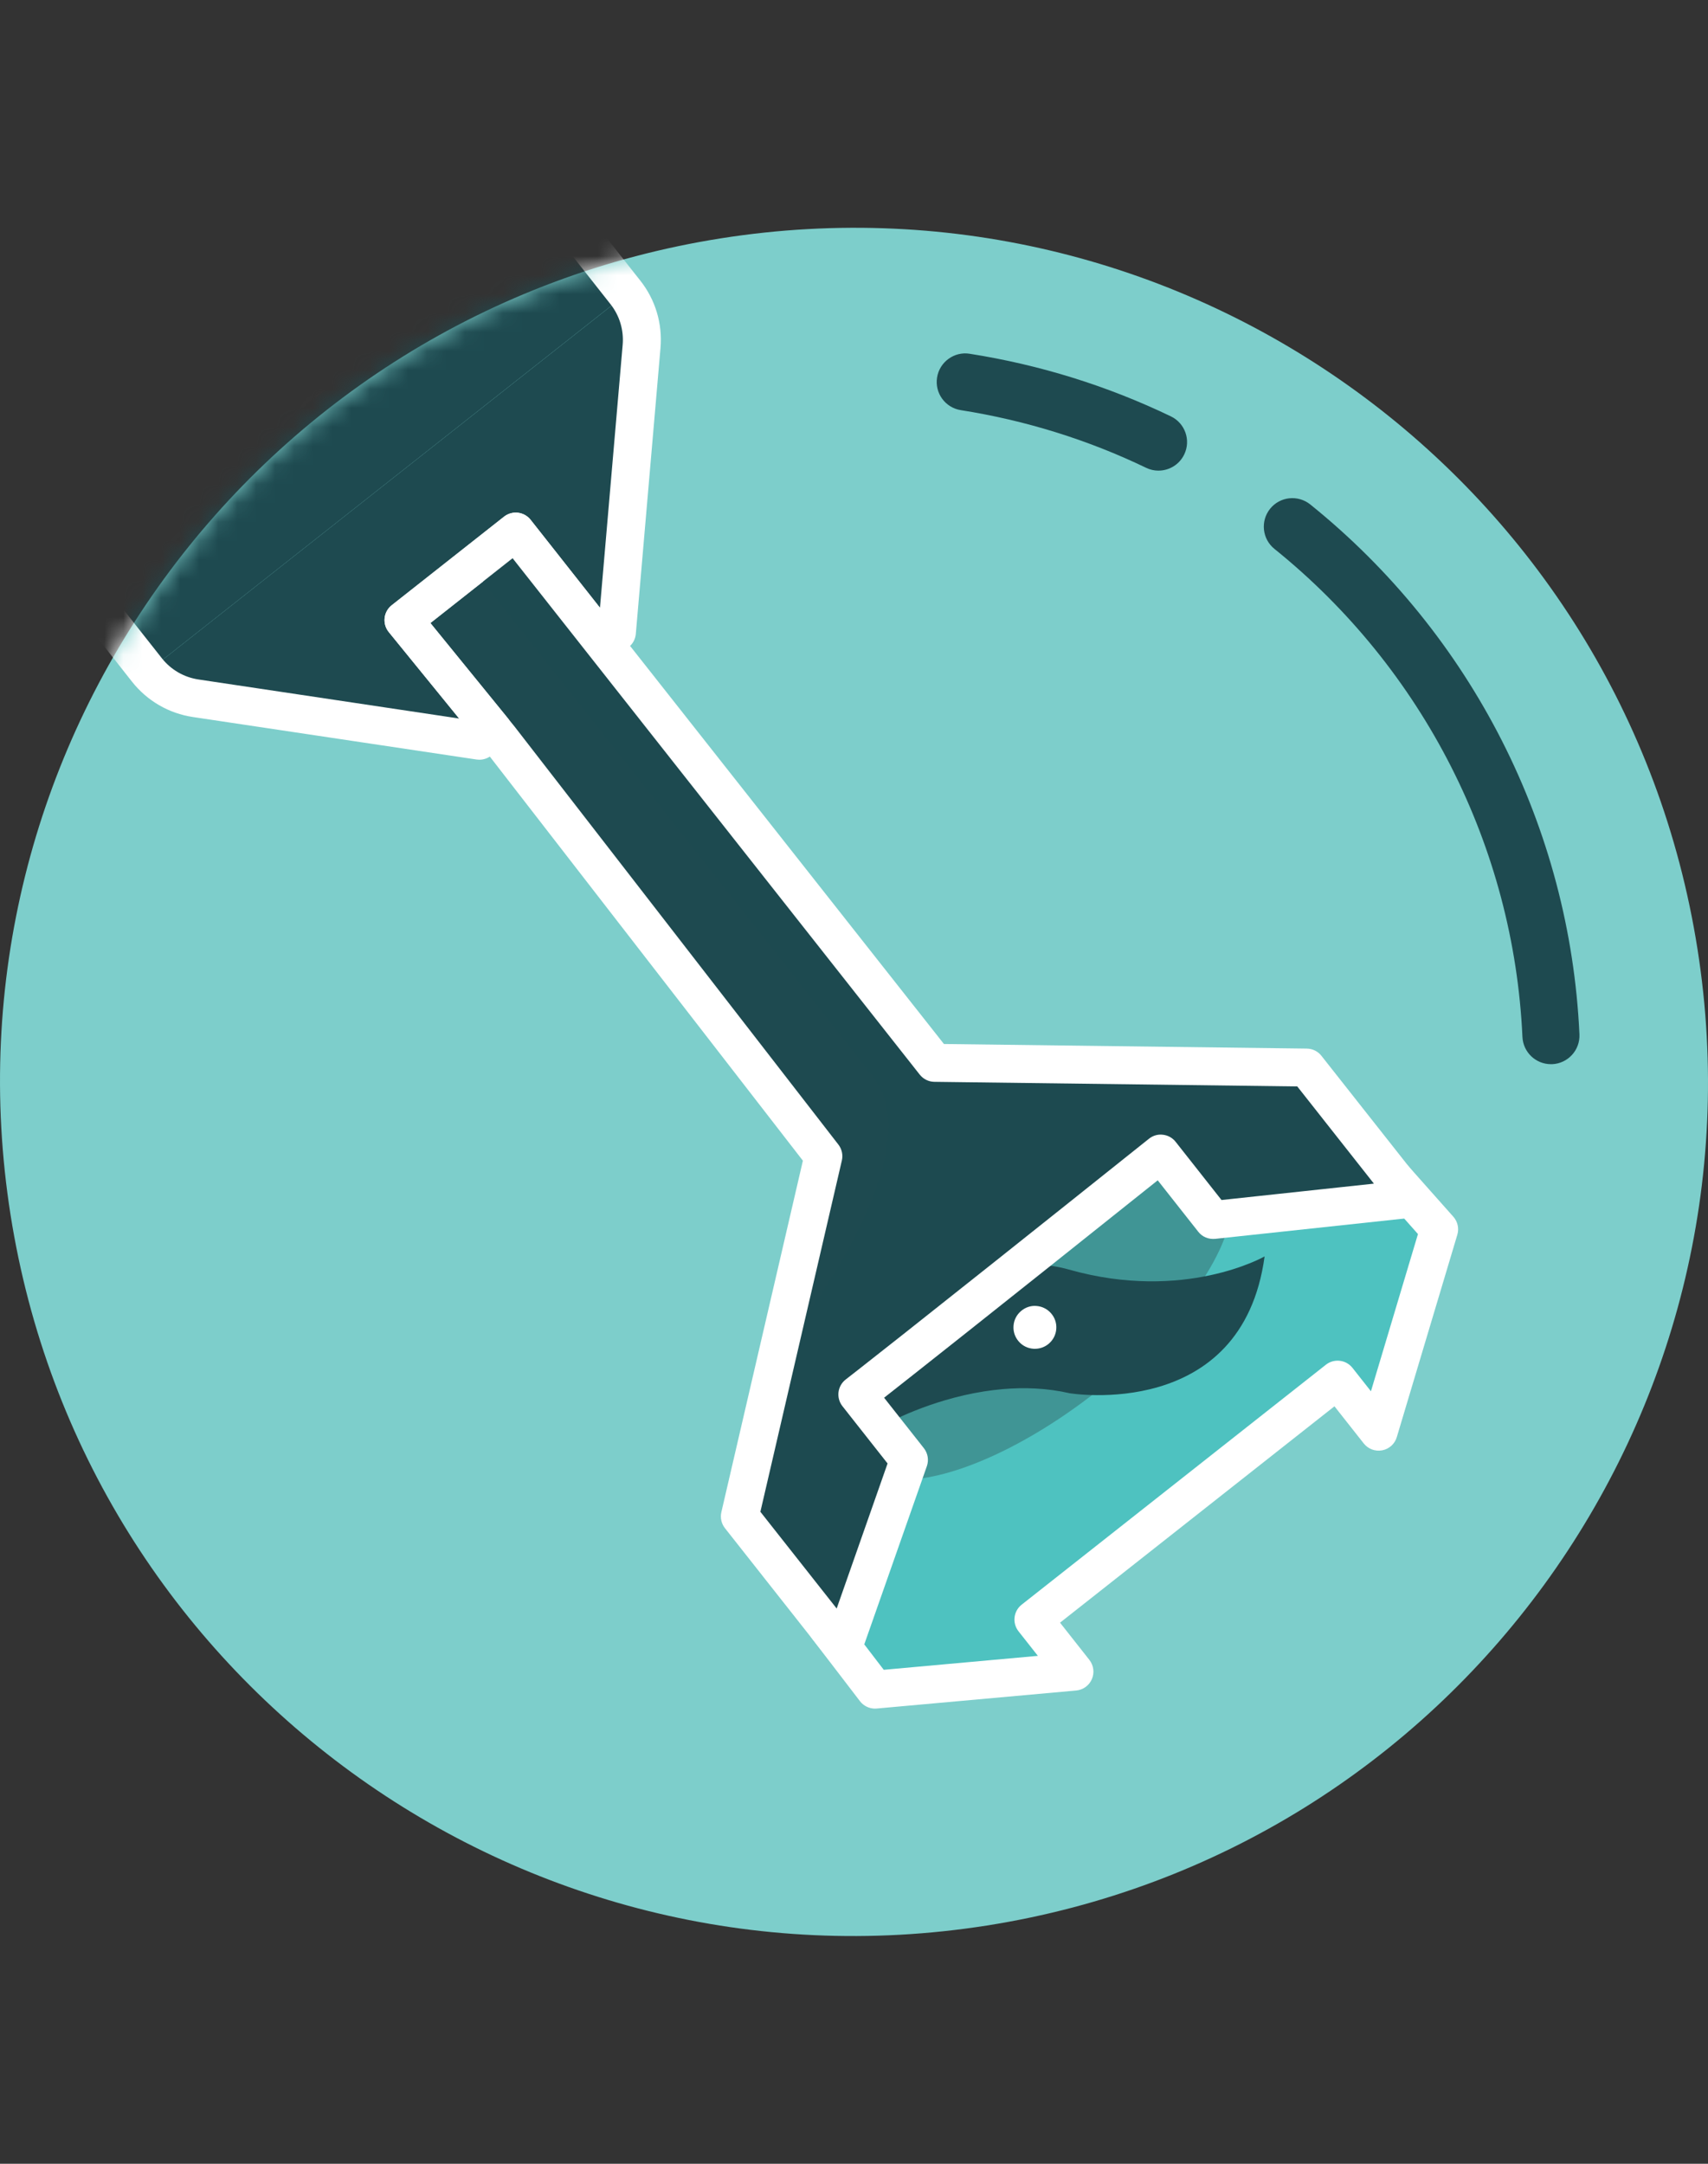
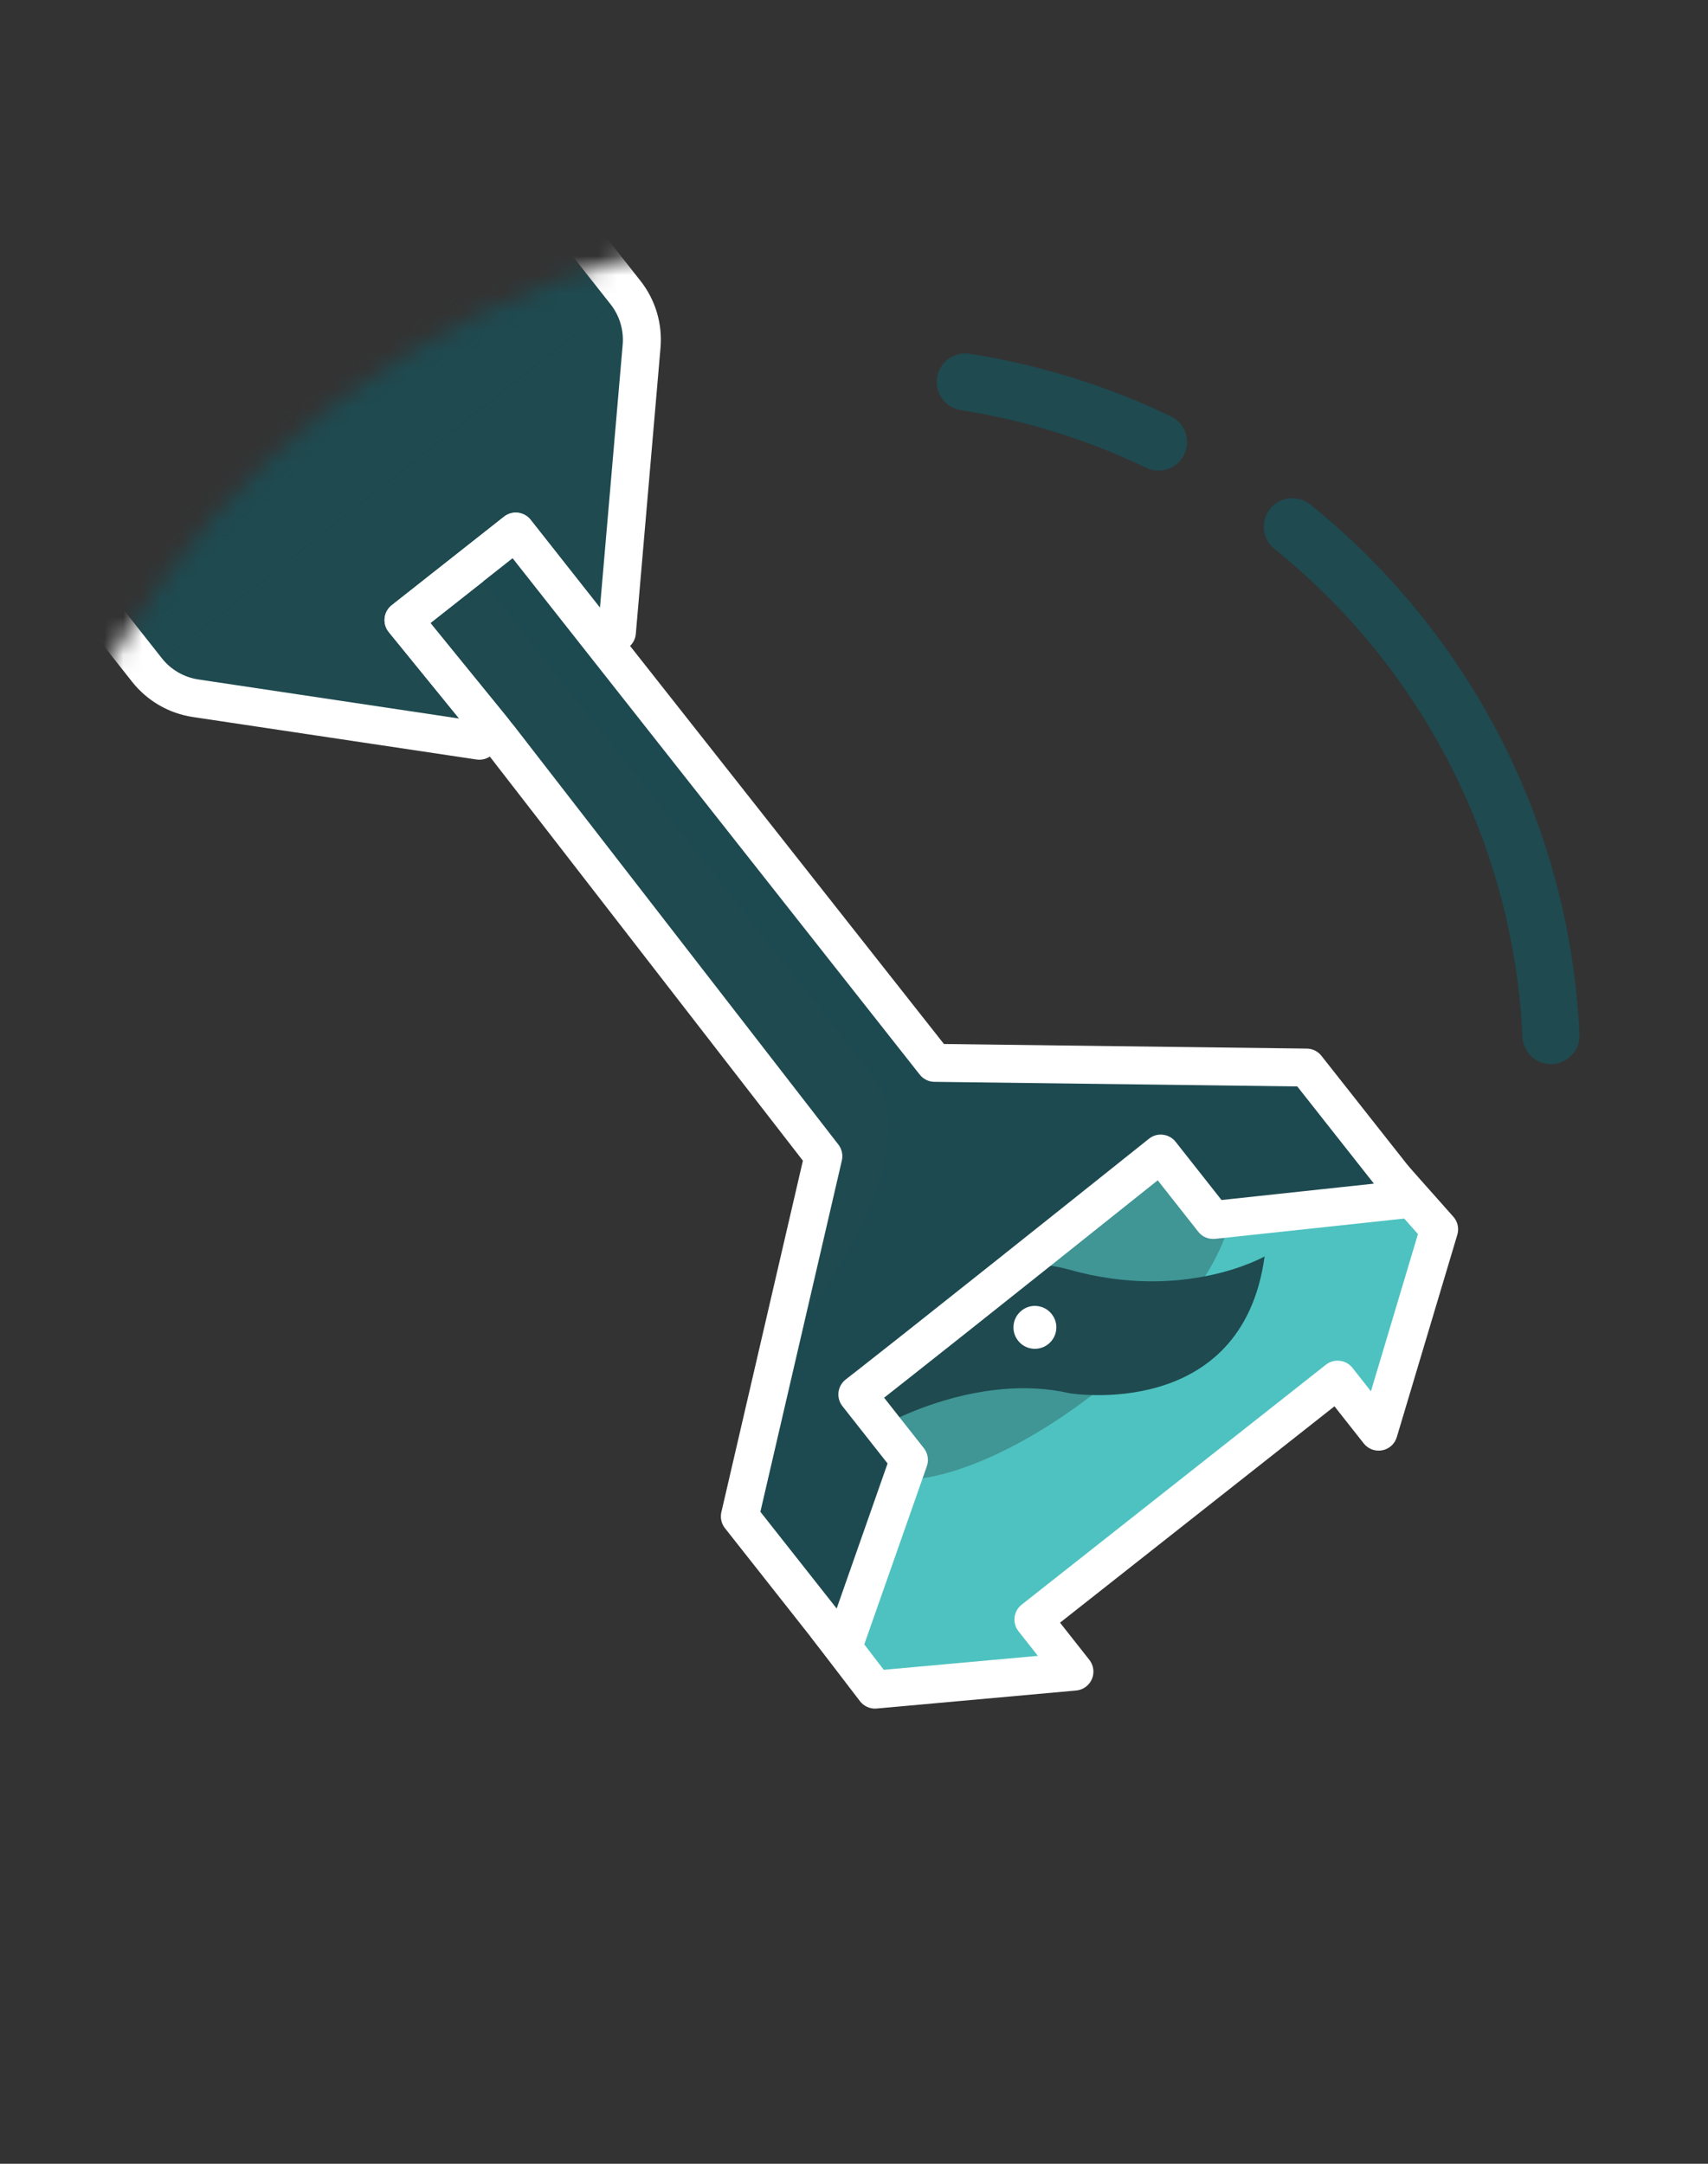
<svg xmlns="http://www.w3.org/2000/svg" width="90" height="114" viewBox="0 0 90 114" fill="none">
  <rect x="0" y="0" width="90" height="114" fill="#333333" stroke="none" />
  <g clip-path="url(#clip0_23316_3076)">
-     <path d="M0.555 64.002C-3.312 39.455 13.453 16.422 37.999 12.555C62.546 8.689 85.579 25.454 89.446 50C93.312 74.547 76.548 97.58 52.001 101.448C27.454 105.313 4.421 88.549 0.555 64.002Z" fill="#7DCECB" />
    <path d="M81.724 56.067C80.925 56.067 80.26 55.439 80.222 54.632C79.765 44.612 75.002 35.24 67.154 28.919C66.508 28.398 66.406 27.452 66.926 26.805C67.446 26.158 68.392 26.058 69.04 26.576C77.559 33.437 82.729 43.612 83.226 54.495C83.264 55.325 82.622 56.028 81.792 56.067H81.723H81.724Z" fill="#1E4A50" />
    <path d="M61.044 24.796C60.825 24.796 60.604 24.749 60.394 24.647C57.319 23.167 54.033 22.146 50.628 21.609C49.807 21.479 49.247 20.711 49.377 19.89C49.504 19.068 50.288 18.505 51.094 18.638C54.791 19.219 58.358 20.33 61.698 21.937C62.446 22.296 62.762 23.195 62.401 23.943C62.143 24.481 61.606 24.795 61.046 24.795" fill="#1E4A50" />
    <mask id="mask0_23316_3076" style="mask-type:luminance" maskUnits="userSpaceOnUse" x="0" y="12" width="91" height="91">
      <path d="M45.055 12.002C42.73 12.002 40.37 12.183 38 12.556C13.453 16.423 -3.311 39.456 0.555 64.004C4.421 88.55 27.454 105.315 52.001 101.449C76.548 97.583 93.312 74.55 89.446 50.002C85.954 27.829 66.822 12.005 45.059 12.002H45.055Z" fill="white" />
    </mask>
    <g mask="url(#mask0_23316_3076)">
      <path d="M74.302 63.163L75.833 64.769L72.645 75.432L70.482 72.689L54.454 85.328L56.617 88.071L46.108 89.022L44.499 86.736L47.895 76.918L45.178 73.471L61.166 60.78L63.925 64.277L74.302 63.163Z" fill="#4EC2C0" />
      <path d="M63.925 64.277L61.462 61.153C61.705 61.126 61.939 61.114 62.162 61.114C63.188 61.114 63.988 61.395 64.457 61.99C64.886 62.536 64.996 63.288 64.827 64.18L63.924 64.277H63.925ZM45.529 73.193C46.588 70.934 48.874 68.218 51.941 65.799C54.952 63.426 58.068 61.85 60.491 61.316L45.529 73.193ZM47.536 77.957C46.547 77.944 45.776 77.66 45.319 77.082C44.702 76.298 44.745 75.087 45.326 73.656L47.895 76.916L47.536 77.956" fill="#5E9B9C" />
      <path d="M47.615 77.958C47.588 77.958 47.562 77.958 47.536 77.957L47.895 76.916L45.325 73.658C45.387 73.505 45.454 73.35 45.529 73.192L60.492 61.316C60.83 61.242 61.153 61.187 61.462 61.153L63.924 64.278L64.828 64.18C64.358 66.662 61.724 70.208 57.835 73.274C54.074 76.24 50.151 77.959 47.615 77.959" fill="#409595" />
      <path d="M46.72 75.007C46.72 75.007 48.933 73.767 51.855 73.307C52.172 73.258 52.495 73.217 52.825 73.188C53.957 73.089 55.16 73.127 56.364 73.404C56.364 73.404 65.449 74.915 66.636 66.195C66.636 66.195 62.422 68.612 56.328 66.889C54.133 66.268 52.189 66.849 50.599 67.847C47.777 69.619 46.074 72.705 46.074 72.705" fill="#1E4A50" />
      <path d="M74.302 63.162L68.847 56.246L49.25 55.996L27.176 28.006L21.262 32.67L26.325 38.892L43.388 60.916L38.985 79.893L44.426 86.793L47.894 76.918L45.176 73.471C45.176 73.471 47.806 71.448 61.165 60.78L63.923 64.278L74.301 63.163L74.302 63.162Z" fill="#1E4A50" />
      <path d="M26.397 7.094L32.954 15.404L33.011 15.479L7.802 35.368L7.741 35.295L1.185 26.984L26.397 7.094Z" fill="#1E4A50" />
      <path d="M33.011 15.48C33.609 16.273 33.893 17.26 33.806 18.252L32.506 33.31L31.8 33.867L27.178 28.006L21.263 32.67L25.976 38.461L25.26 39.026L10.314 36.786C9.329 36.64 8.435 36.136 7.803 35.368L33.012 15.481L33.011 15.48Z" fill="#1E4A50" />
      <path d="M25.261 40.027L25.113 40.016L10.165 37.777C8.892 37.586 7.754 36.924 6.957 35.916L0.402 27.604C0.059 27.172 0.133 26.542 0.567 26.2L25.779 6.309C25.987 6.144 26.245 6.07 26.517 6.101C26.778 6.131 27.019 6.267 27.183 6.473L33.74 14.785C34.538 15.795 34.915 17.057 34.803 18.339L33.503 33.397C33.481 33.673 33.343 33.926 33.126 34.096L32.419 34.652C31.984 34.995 31.359 34.92 31.016 34.486L27.014 29.409L22.68 32.825L26.753 37.83C26.922 38.038 27.001 38.304 26.972 38.569C26.942 38.837 26.806 39.079 26.597 39.245L25.881 39.81C25.703 39.951 25.484 40.026 25.262 40.026M2.589 27.15L8.526 34.677C9.006 35.286 9.693 35.684 10.462 35.799L24.193 37.856L20.486 33.302C20.317 33.094 20.238 32.828 20.267 32.562C20.297 32.295 20.432 32.053 20.643 31.887L26.558 27.223C26.993 26.879 27.621 26.956 27.962 27.389L31.614 32.019L32.81 18.169C32.877 17.396 32.65 16.636 32.17 16.027L26.232 8.5L2.59 27.154L2.589 27.15Z" fill="white" />
      <path d="M16.558 18.927L16.421 19.035L16.223 18.784C15.939 18.425 15.417 18.364 15.057 18.647C14.699 18.929 14.638 19.453 14.92 19.811L15.119 20.062L14.981 20.17L14.964 20.319L15.85 21.442L15.998 21.459L17.572 20.216L17.591 20.068L16.705 18.945L16.557 18.927H16.558ZM15.296 19.516C15.175 19.364 15.202 19.14 15.355 19.02C15.507 18.9 15.729 18.925 15.851 19.079L16.048 19.329L15.494 19.767L15.296 19.516Z" fill="#4B4B4B" />
      <path d="M25.13 10.7C24.772 10.982 24.709 11.506 24.993 11.864L25.19 12.116L24.126 12.955L24.108 13.104L24.994 14.226L25.142 14.244L26.717 13.001L26.735 12.853L25.849 11.73L25.701 11.712L25.564 11.82L25.366 11.569C25.245 11.417 25.272 11.193 25.424 11.073C25.577 10.953 25.8 10.978 25.92 11.131L26.142 11.414L26.477 11.452L26.517 11.117L26.295 10.836C26.013 10.477 25.489 10.416 25.13 10.699" fill="#4B4B4B" />
      <path d="M41.748 70.266C41.748 70.266 49.276 60.928 45.971 56.678C42.665 52.427 24.824 29.861 24.824 29.861L27.177 28.006L49.25 55.997L68.847 56.246L72.388 60.735L72.879 63.316L63.924 64.276L61.166 60.779L45.178 73.47L47.895 76.917L45.23 84.505L43.588 85.731L38.985 79.893L41.747 70.267L41.748 70.266Z" fill="#1D4A50" />
      <path d="M44.427 87.794C44.124 87.794 43.834 87.656 43.642 87.413L38.2 80.513C38.012 80.275 37.943 79.964 38.011 79.669L42.307 61.152L25.535 39.505L20.486 33.301C20.316 33.092 20.238 32.825 20.267 32.56C20.296 32.294 20.431 32.051 20.642 31.885L26.558 27.221C26.992 26.878 27.618 26.954 27.961 27.387L49.739 55.004L68.86 55.246C69.161 55.25 69.445 55.389 69.63 55.626L75.086 62.542C75.312 62.829 75.365 63.213 75.224 63.549C75.081 63.885 74.77 64.117 74.408 64.156L64.029 65.27C63.673 65.301 63.35 65.165 63.139 64.894L61.004 62.186C51.973 69.396 48.071 72.474 46.586 73.64L48.68 76.297C48.892 76.566 48.953 76.924 48.839 77.247L45.37 87.124C45.25 87.469 44.952 87.72 44.592 87.78L44.427 87.793V87.794ZM40.068 79.651L44.087 84.746L46.769 77.104L44.393 74.089C44.226 73.879 44.152 73.611 44.184 73.346C44.217 73.081 44.355 72.84 44.566 72.677C44.593 72.657 47.357 70.524 60.542 59.996C60.748 59.83 61.014 59.75 61.279 59.785C61.546 59.815 61.786 59.95 61.949 60.159L64.365 63.224L72.396 62.361L68.358 57.24L49.236 56.997C48.934 56.994 48.651 56.854 48.464 56.617L27.01 29.41L22.678 32.826L27.101 38.263L44.178 60.304C44.361 60.541 44.429 60.85 44.36 61.142L40.066 79.653L40.068 79.651Z" fill="white" />
      <path d="M55.199 69.981C55.172 70.349 54.853 70.626 54.485 70.6C54.117 70.574 53.84 70.254 53.866 69.886C53.892 69.517 54.212 69.241 54.581 69.267C54.949 69.294 55.226 69.613 55.199 69.981Z" fill="white" />
      <path d="M54.533 71.062L54.453 71.06C54.152 71.04 53.876 70.903 53.679 70.674C53.481 70.446 53.383 70.155 53.406 69.854C53.426 69.553 53.564 69.279 53.792 69.081C54.019 68.883 54.313 68.779 54.613 68.806C54.913 68.828 55.188 68.965 55.385 69.194C55.583 69.421 55.681 69.711 55.659 70.012C55.638 70.313 55.5 70.589 55.272 70.787C55.065 70.966 54.806 71.062 54.533 71.062ZM54.538 69.728L54.327 69.919L54.517 70.139C54.638 70.14 54.731 70.044 54.738 69.949L54.548 69.728H54.538Z" fill="white" />
      <path d="M46.108 90.02C45.799 90.02 45.504 89.877 45.314 89.628L42.794 86.338C42.46 85.9 42.542 85.273 42.981 84.936C43.421 84.601 44.048 84.686 44.383 85.124L46.568 87.975L54.689 87.24L53.669 85.946C53.328 85.513 53.401 84.883 53.836 84.542L69.864 71.903C70.297 71.561 70.927 71.635 71.268 72.069L72.239 73.301L74.717 65.017L72.728 62.775C72.361 62.364 72.398 61.731 72.81 61.365C73.221 60.998 73.855 61.033 74.222 61.448L76.581 64.104C76.811 64.363 76.891 64.723 76.791 65.054L73.602 75.715C73.496 76.073 73.201 76.341 72.834 76.411C72.463 76.482 72.093 76.342 71.86 76.049L70.317 74.092L55.857 85.492L57.401 87.451C57.629 87.739 57.679 88.129 57.535 88.466C57.389 88.802 57.072 89.034 56.707 89.066L46.197 90.015L46.107 90.019L46.108 90.02Z" fill="white" />
    </g>
  </g>
  <defs>
    <clipPath id="clip0_23316_3076">
      <rect width="90" height="114" fill="white" />
    </clipPath>
  </defs>
</svg>